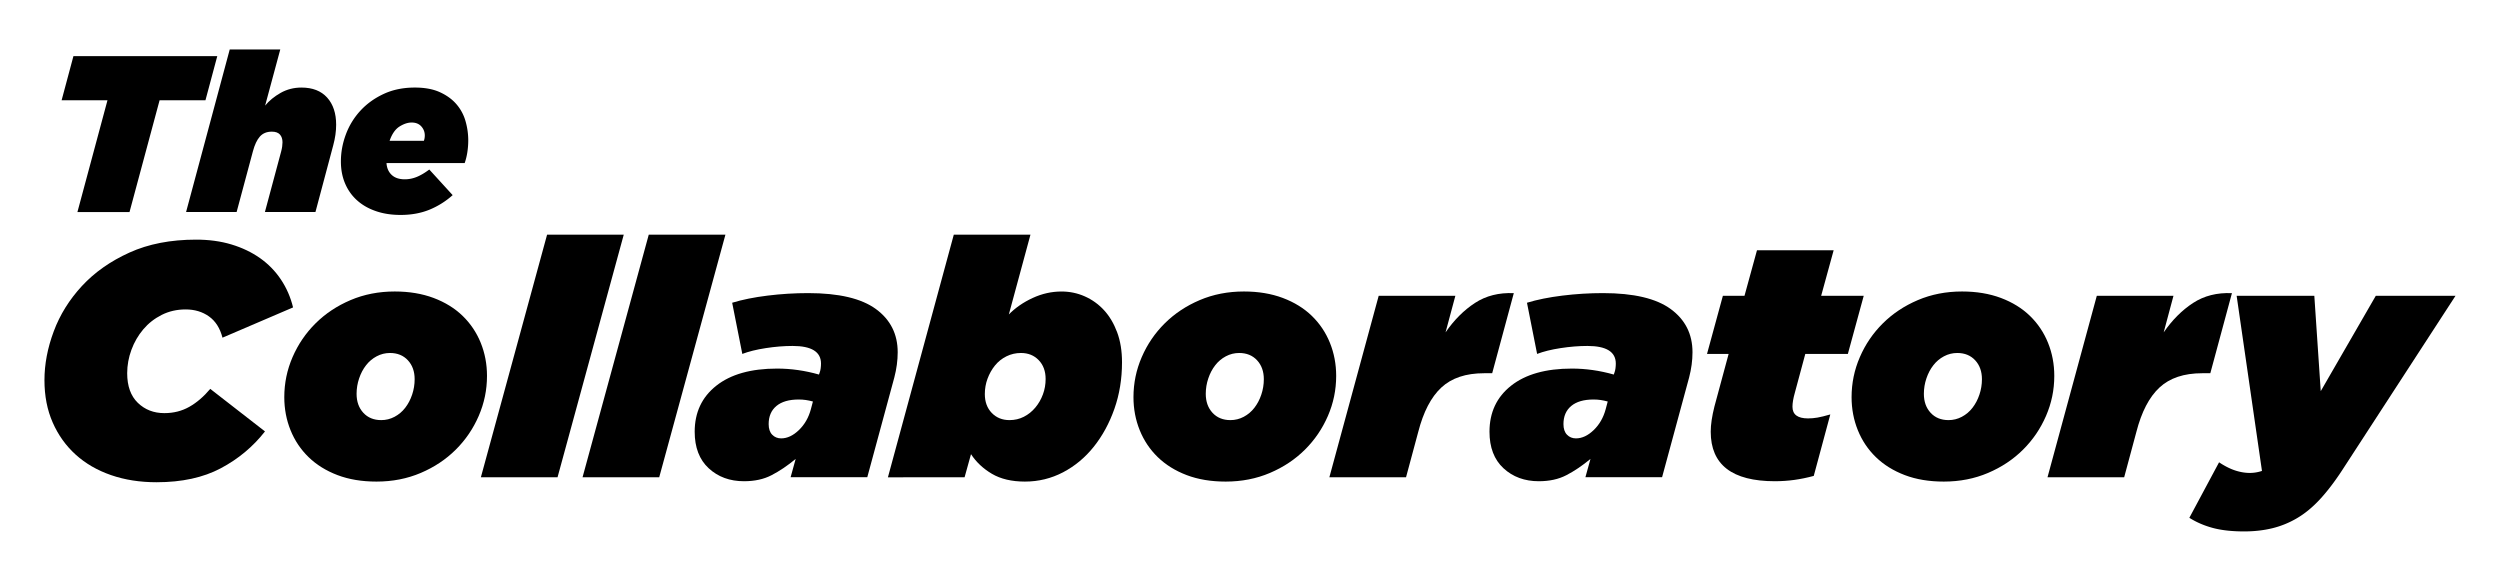
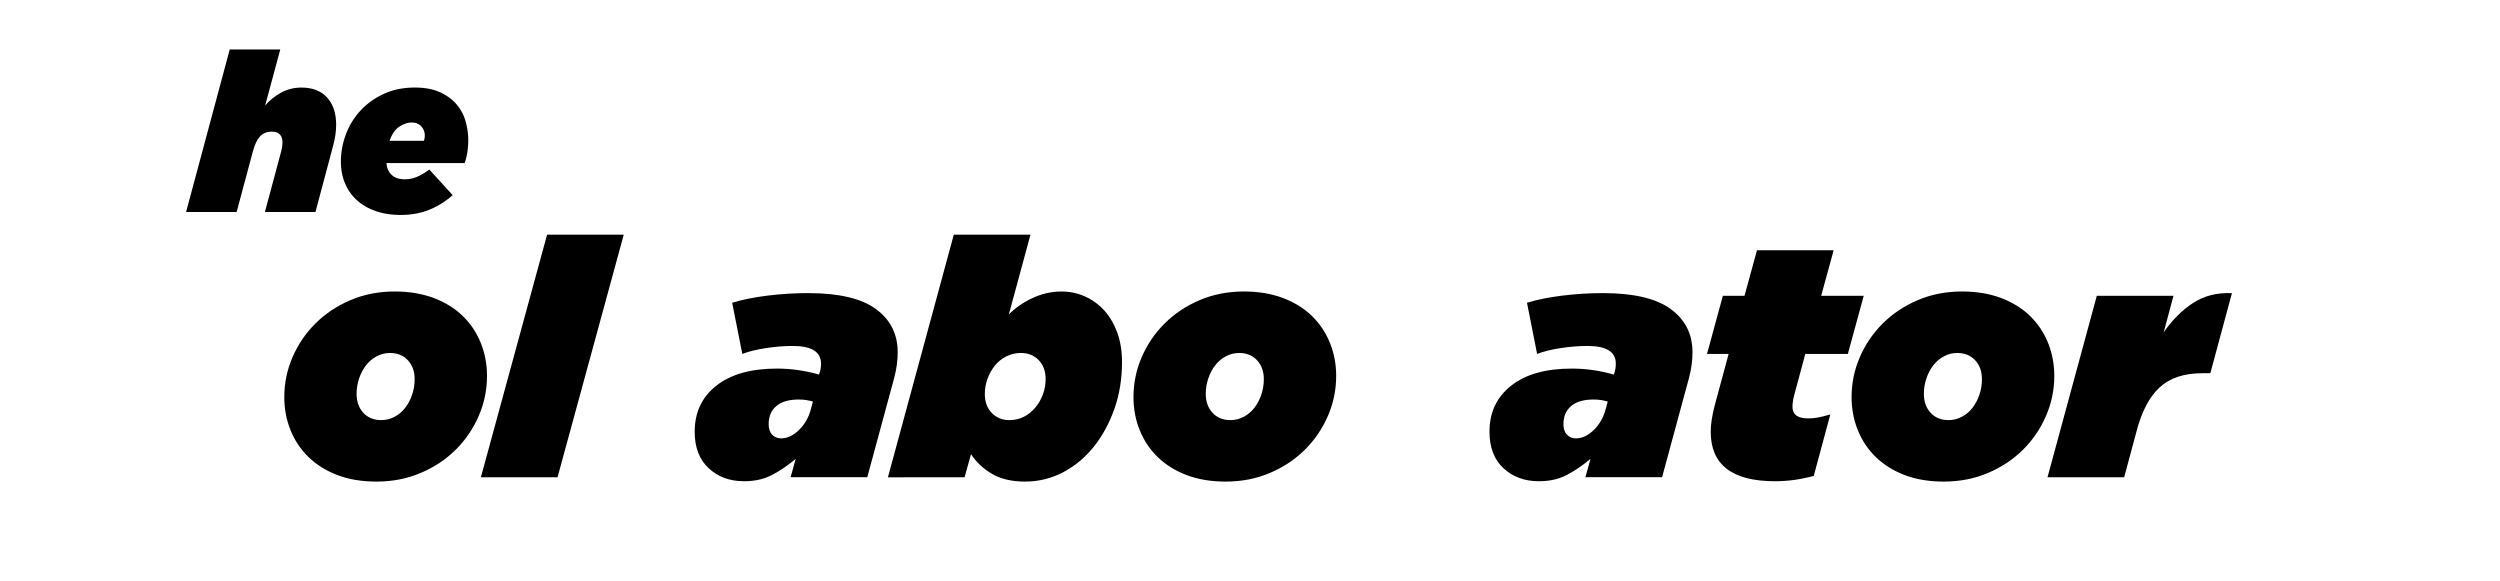
<svg xmlns="http://www.w3.org/2000/svg" data-bbox="18.9 21.04 1025.19 204.92" viewBox="0 0 1063 247" data-type="shape">
  <g>
-     <path d="M45.7 42.63H26.2l5.02-18.75h61.16l-5.02 18.75h-19.5L55.07 90.16H32.92L45.7 42.63z" />
    <path d="M97.68 21.04h21.49l-6.44 23.86c1.7-2.08 3.9-3.88 6.58-5.4 2.68-1.51 5.63-2.27 8.85-2.27 4.73 0 8.38 1.42 10.94 4.26 2.56 2.84 3.83 6.69 3.83 11.55 0 2.78-.41 5.68-1.23 8.71l-7.57 28.4h-21.49l6.91-25.75c.19-.69.33-1.39.43-2.08.09-.69.14-1.29.14-1.8 0-1.39-.36-2.49-1.09-3.31-.73-.82-1.88-1.23-3.46-1.23-2.15 0-3.83.7-5.07 2.08-1.23 1.39-2.23 3.5-2.98 6.34l-6.91 25.75H79.12l18.56-69.11z" />
    <path d="M164.34 69.33c.13 2.08.85 3.76 2.18 5.02 1.33 1.26 3.19 1.89 5.59 1.89 1.77 0 3.49-.35 5.16-1.04 1.67-.69 3.42-1.73 5.26-3.12l9.94 10.89a34.23 34.23 0 0 1-9.89 6.2c-3.63 1.48-7.72 2.22-12.26 2.22-3.91 0-7.45-.55-10.6-1.66-3.16-1.1-5.82-2.65-8-4.64-2.18-1.99-3.85-4.37-5.02-7.15-1.17-2.78-1.75-5.87-1.75-9.28 0-3.91.71-7.76 2.13-11.55a30.42 30.42 0 0 1 6.2-10.08c2.71-2.94 6.01-5.3 9.89-7.1 3.88-1.8 8.28-2.7 13.21-2.7 4.23 0 7.8.66 10.7 1.99 2.9 1.33 5.26 3.05 7.05 5.16a18.78 18.78 0 0 1 3.83 7.2c.76 2.68 1.14 5.38 1.14 8.1 0 1.7-.13 3.38-.38 5.02-.25 1.64-.63 3.19-1.14 4.64h-33.24zm15.9-9.47c.25-.69.38-1.45.38-2.27 0-1.45-.49-2.73-1.47-3.83s-2.35-1.66-4.12-1.66c-1.64 0-3.36.57-5.16 1.7-1.8 1.14-3.2 3.16-4.21 6.06h14.58z" />
-     <path d="M66.59 205.05c-7.09 0-13.55-1.01-19.39-3.04-5.84-2.02-10.84-4.92-15.01-8.69-4.17-3.77-7.42-8.31-9.77-13.64-2.35-5.32-3.52-11.33-3.52-18.02 0-6.78 1.31-13.71 3.95-20.77 2.63-7.06 6.63-13.49 11.99-19.29 5.36-5.79 12.09-10.53 20.18-14.2s17.54-5.51 28.37-5.51c5.46 0 10.46.68 15.01 2.05 4.55 1.37 8.59 3.3 12.14 5.79 3.54 2.5 6.51 5.54 8.9 9.11 2.39 3.58 4.12 7.54 5.17 11.87L94.6 143.58c-1.05-4.05-2.97-7.07-5.75-9.04-2.78-1.98-6.08-2.97-9.91-2.97-3.73 0-7.13.78-10.2 2.33-3.07 1.55-5.67 3.6-7.83 6.15-2.15 2.54-3.83 5.44-5.03 8.69-1.2 3.25-1.8 6.57-1.8 9.96 0 5.46 1.51 9.66 4.52 12.58 3.02 2.92 6.77 4.38 11.27 4.38 3.93 0 7.47-.89 10.63-2.68 3.16-1.79 6.13-4.33 8.9-7.63l23.27 18.09c-5.08 6.5-11.35 11.73-18.81 15.68-7.45 3.95-16.54 5.93-27.27 5.93z" />
    <path d="M160.09 204.77c-6.23 0-11.75-.92-16.59-2.76-4.84-1.84-8.93-4.38-12.28-7.63-3.35-3.25-5.91-7.07-7.68-11.45-1.77-4.38-2.66-9.07-2.66-14.06 0-5.93 1.17-11.61 3.52-17.03 2.35-5.42 5.6-10.2 9.77-14.34 4.17-4.14 9.12-7.44 14.87-9.89s12.02-3.67 18.81-3.67c6.13 0 11.63.92 16.52 2.75 4.88 1.84 9 4.38 12.35 7.63s5.91 7.07 7.69 11.45c1.77 4.38 2.66 9.07 2.66 14.06 0 5.94-1.17 11.61-3.52 17.03-2.35 5.42-5.6 10.2-9.77 14.34-4.17 4.15-9.12 7.44-14.87 9.89s-12.02 3.68-18.82 3.68zm2.01-26.14c2.01 0 3.9-.47 5.67-1.41s3.28-2.21 4.52-3.82c1.24-1.6 2.23-3.46 2.94-5.58.72-2.12 1.08-4.31 1.08-6.57 0-3.3-.96-5.98-2.87-8.05-1.92-2.07-4.45-3.11-7.61-3.11-2.01 0-3.9.47-5.67 1.41s-3.28 2.21-4.52 3.82c-1.25 1.6-2.23 3.46-2.94 5.58-.72 2.12-1.08 4.31-1.08 6.57 0 3.3.96 5.98 2.87 8.05 1.91 2.07 4.45 3.11 7.61 3.11z" />
    <path d="M232.62 99.78h32.6l-28.15 103.15h-32.6l28.15-103.15z" />
-     <path d="M275.85 99.78h32.6L280.3 202.93h-32.6l28.15-103.15z" />
    <path d="M316.35 204.62c-6.03 0-11.04-1.84-15.01-5.51-3.97-3.67-5.96-8.85-5.96-15.54 0-8.2 3.06-14.72 9.19-19.57 6.13-4.85 14.74-7.28 25.85-7.28 5.94 0 11.87.85 17.81 2.54l.29-.85c.19-.47.33-1.06.43-1.77.09-.71.14-1.39.14-2.05 0-4.99-4.02-7.49-12.06-7.49-3.64 0-7.45.31-11.42.92-3.97.61-7.3 1.44-9.98 2.47l-4.31-21.76c4.31-1.32 9.33-2.33 15.08-3.04s11.49-1.06 17.24-1.06c13.02 0 22.62 2.26 28.8 6.78 6.18 4.52 9.26 10.65 9.26 18.37 0 3.49-.48 7.07-1.44 10.74l-11.49 42.39h-32.6l2.15-7.77c-3.54 2.92-6.97 5.23-10.27 6.92-3.3 1.72-7.2 2.56-11.7 2.56zm15.8-18.22c2.58 0 5.1-1.18 7.54-3.53 2.44-2.35 4.14-5.32 5.1-8.9l.86-3.25c-1.05-.28-2.06-.5-3.02-.64s-1.96-.21-3.02-.21c-4.12 0-7.28.92-9.48 2.75-2.2 1.84-3.3 4.41-3.3 7.7 0 1.98.5 3.49 1.51 4.52 1.01 1.04 2.28 1.56 3.81 1.56z" />
    <path d="M435.85 204.77c-5.65 0-10.34-1.1-14.08-3.3-3.73-2.2-6.7-4.99-8.9-8.36l-2.73 9.83-32.6.01 28.01-103.16h32.6l-9.19 33.91c2.78-2.83 6.15-5.16 10.13-7 3.97-1.84 8.07-2.75 12.28-2.75 3.45 0 6.73.68 9.84 2.05 3.11 1.37 5.84 3.32 8.19 5.86 2.34 2.54 4.21 5.68 5.6 9.4 1.39 3.72 2.08 7.98 2.08 12.79 0 7.07-1.08 13.66-3.23 19.78-2.15 6.12-5.08 11.49-8.76 16.11-3.69 4.62-8.04 8.24-13.07 10.88-5.04 2.63-10.43 3.95-16.17 3.95zm-6.61-26.14c2.2 0 4.24-.47 6.1-1.42 1.87-.95 3.49-2.25 4.88-3.91 1.39-1.66 2.46-3.53 3.23-5.61.77-2.08 1.15-4.26 1.15-6.53 0-3.31-.98-5.99-2.94-8.02-1.96-2.04-4.48-3.05-7.54-3.05-2.2 0-4.26.47-6.18 1.42s-3.54 2.25-4.88 3.9c-1.34 1.66-2.39 3.53-3.16 5.61-.77 2.08-1.15 4.26-1.15 6.53 0 3.31.98 5.99 2.94 8.02 1.97 2.04 4.48 3.06 7.55 3.06z" />
    <path d="M521.16 204.77c-6.23 0-11.75-.92-16.59-2.76-4.84-1.84-8.93-4.38-12.28-7.63-3.35-3.25-5.91-7.07-7.68-11.45-1.77-4.38-2.66-9.07-2.66-14.06 0-5.93 1.17-11.61 3.52-17.03 2.34-5.42 5.6-10.2 9.77-14.34 4.17-4.14 9.12-7.44 14.87-9.89s12.02-3.67 18.82-3.67c6.13 0 11.63.92 16.52 2.75 4.88 1.84 9 4.38 12.35 7.63 3.35 3.25 5.91 7.07 7.68 11.45 1.77 4.38 2.66 9.07 2.66 14.06 0 5.94-1.17 11.61-3.52 17.03-2.35 5.42-5.6 10.2-9.77 14.34-4.17 4.15-9.12 7.44-14.87 9.89s-12.02 3.68-18.82 3.68zm2.01-26.14c2.01 0 3.9-.47 5.67-1.41s3.28-2.21 4.52-3.82c1.24-1.6 2.23-3.46 2.94-5.58.72-2.12 1.08-4.31 1.08-6.57 0-3.3-.96-5.98-2.87-8.05-1.92-2.07-4.45-3.11-7.61-3.11-2.01 0-3.9.47-5.67 1.41s-3.28 2.21-4.52 3.82c-1.25 1.6-2.23 3.46-2.94 5.58-.72 2.12-1.08 4.31-1.08 6.57 0 3.3.96 5.98 2.87 8.05 1.91 2.07 4.45 3.11 7.61 3.11z" />
-     <path d="M586.22 125.78h32.6l-4.17 15.54c3.64-5.27 7.8-9.44 12.5-12.5 4.69-3.06 10.2-4.45 16.52-4.17l-9.19 34.05h-3.45c-7.76 0-13.81 2.03-18.17 6.08-4.36 4.05-7.64 10.36-9.84 18.93l-5.17 19.22h-32.6l20.97-77.15z" />
    <path d="M654.3 204.62c-6.03 0-11.04-1.84-15.01-5.51-3.97-3.67-5.96-8.85-5.96-15.54 0-8.2 3.06-14.72 9.19-19.57 6.13-4.85 14.74-7.28 25.85-7.28 5.94 0 11.87.85 17.81 2.54l.29-.85c.19-.47.33-1.06.43-1.77.09-.71.14-1.39.14-2.05 0-4.99-4.02-7.49-12.06-7.49-3.64 0-7.45.31-11.42.92-3.97.61-7.3 1.44-9.98 2.47l-4.31-21.76c4.31-1.32 9.33-2.33 15.08-3.04s11.49-1.06 17.24-1.06c13.02 0 22.62 2.26 28.8 6.78 6.18 4.52 9.26 10.65 9.26 18.37 0 3.49-.48 7.07-1.44 10.74l-11.49 42.39h-32.6l2.15-7.77c-3.54 2.92-6.97 5.23-10.27 6.92-3.3 1.72-7.2 2.56-11.7 2.56zm15.8-18.22c2.58 0 5.1-1.18 7.54-3.53 2.44-2.35 4.14-5.32 5.1-8.9l.86-3.25c-1.05-.28-2.06-.5-3.02-.64s-1.96-.21-3.02-.21c-4.12 0-7.28.92-9.48 2.75-2.2 1.84-3.3 4.41-3.3 7.7 0 1.98.5 3.49 1.51 4.52 1 1.04 2.27 1.56 3.81 1.56z" />
    <path d="M754.69 204.62c-18.19 0-27.29-7.02-27.29-21.05 0-3.01.53-6.59 1.58-10.74l6.03-22.33h-9.19l6.75-24.73h9.19l5.31-19.36h32.6l-5.31 19.36h18.1l-6.75 24.73h-18.1l-4.45 16.53c-.67 2.36-1 4.33-1 5.93 0 3.3 2.2 4.95 6.61 4.95 1.34 0 2.68-.12 4.02-.35 1.34-.23 3.16-.68 5.46-1.34l-7.04 26.14c-2.78.75-5.53 1.32-8.26 1.7-2.73.37-5.48.56-8.26.56z" />
    <path d="M826.5 204.77c-6.23 0-11.75-.92-16.59-2.76-4.84-1.84-8.93-4.38-12.28-7.63-3.35-3.25-5.91-7.07-7.68-11.45-1.77-4.38-2.66-9.07-2.66-14.06 0-5.93 1.17-11.61 3.52-17.03 2.34-5.42 5.6-10.2 9.77-14.34 4.17-4.14 9.12-7.44 14.87-9.89s12.02-3.67 18.82-3.67c6.13 0 11.63.92 16.52 2.75 4.88 1.84 9 4.38 12.35 7.63 3.35 3.25 5.91 7.07 7.68 11.45 1.77 4.38 2.66 9.07 2.66 14.06 0 5.94-1.17 11.61-3.52 17.03-2.35 5.42-5.6 10.2-9.77 14.34-4.17 4.15-9.12 7.44-14.87 9.89s-12.02 3.68-18.82 3.68zm2.01-26.14c2.01 0 3.9-.47 5.67-1.41s3.28-2.21 4.52-3.82c1.24-1.6 2.23-3.46 2.94-5.58.72-2.12 1.08-4.31 1.08-6.57 0-3.3-.96-5.98-2.87-8.05-1.92-2.07-4.45-3.11-7.61-3.11-2.01 0-3.9.47-5.67 1.41s-3.28 2.21-4.52 3.82c-1.25 1.6-2.23 3.46-2.94 5.58-.72 2.12-1.08 4.31-1.08 6.57 0 3.3.96 5.98 2.87 8.05 1.91 2.07 4.45 3.11 7.61 3.11z" />
    <path d="M891.56 125.78h32.6L920 141.32c3.64-5.27 7.8-9.44 12.5-12.5 4.69-3.06 10.2-4.45 16.52-4.17l-9.19 34.05h-3.45c-7.76 0-13.81 2.03-18.17 6.08-4.36 4.05-7.64 10.36-9.84 18.93l-5.17 19.22h-32.6l20.96-77.15z" />
-     <path d="M954.18 225.96c-5.17 0-9.6-.49-13.29-1.48-3.68-.99-7.01-2.43-9.98-4.31l12.64-23.6c2.39 1.6 4.67 2.75 6.82 3.46 2.15.71 4.24 1.06 6.25 1.06 1.72 0 3.45-.28 5.17-.85l-10.77-74.47h33.03l2.73 40.55 23.41-40.55h33.9l-48.4 74.47c-3.16 4.8-6.27 8.85-9.33 12.15-3.07 3.3-6.27 5.94-9.62 7.91a38.639 38.639 0 0 1-10.56 4.31c-3.69.9-7.69 1.35-12 1.35z" />
  </g>
</svg>